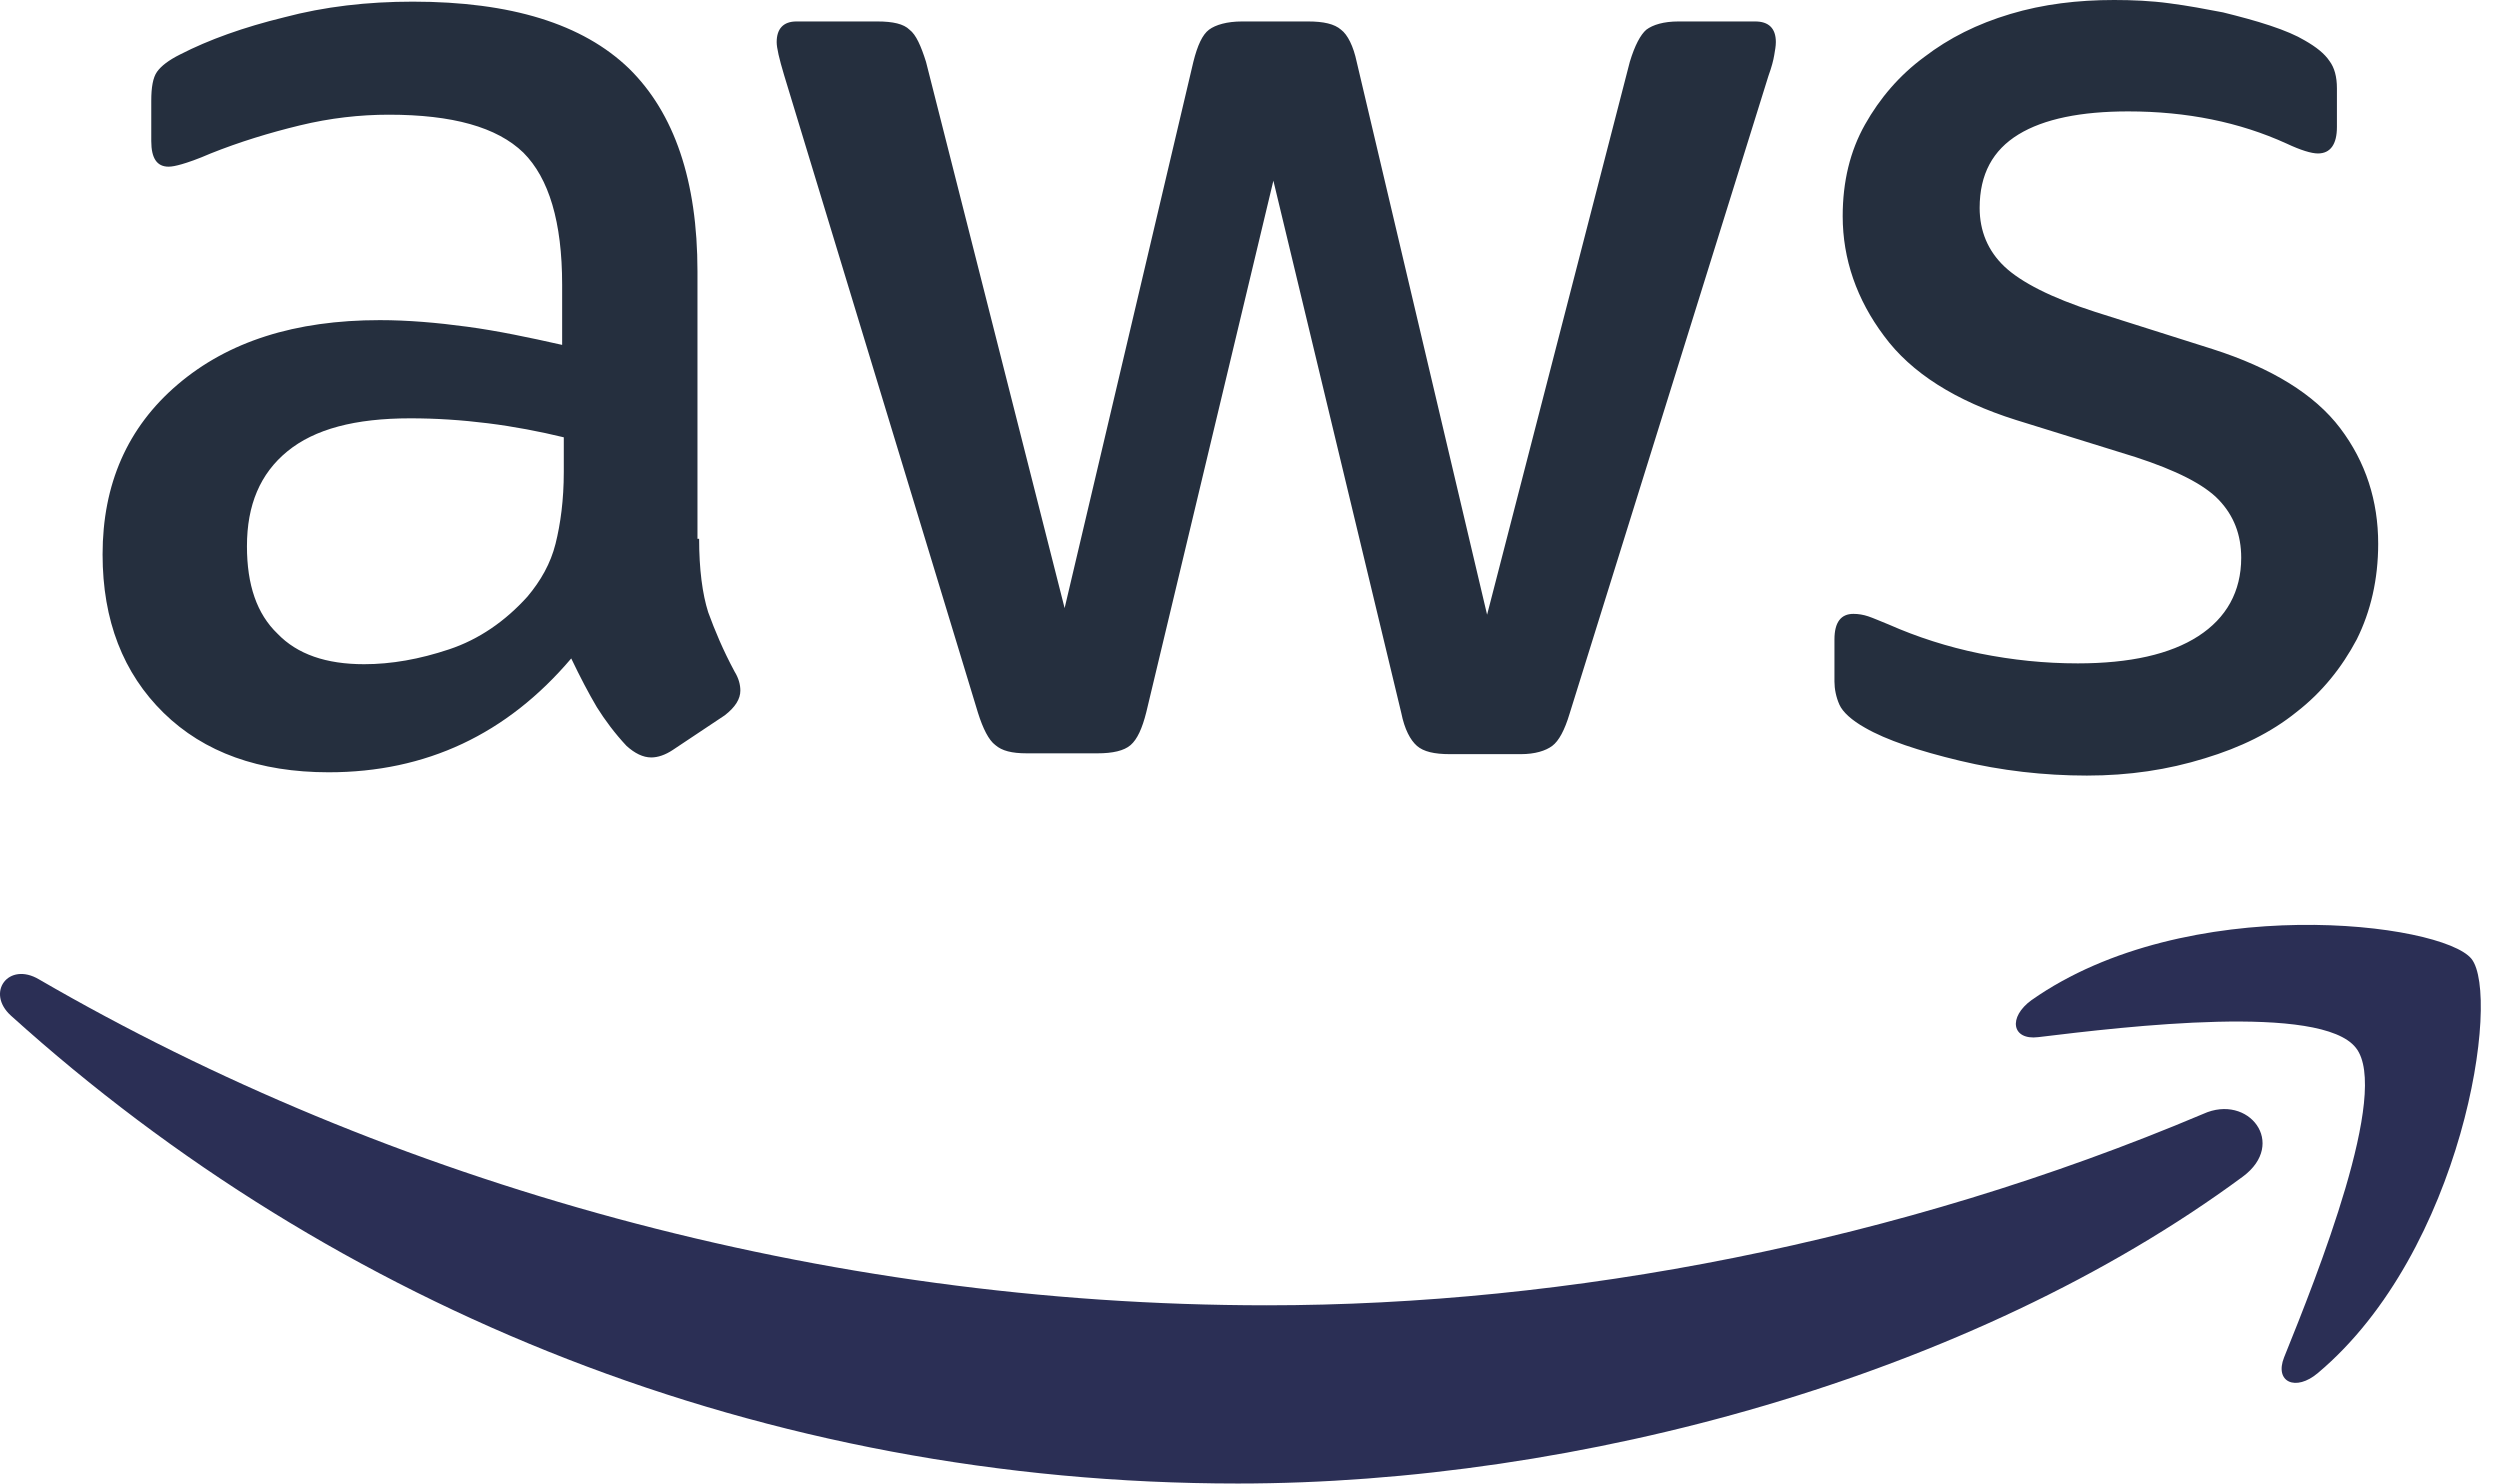
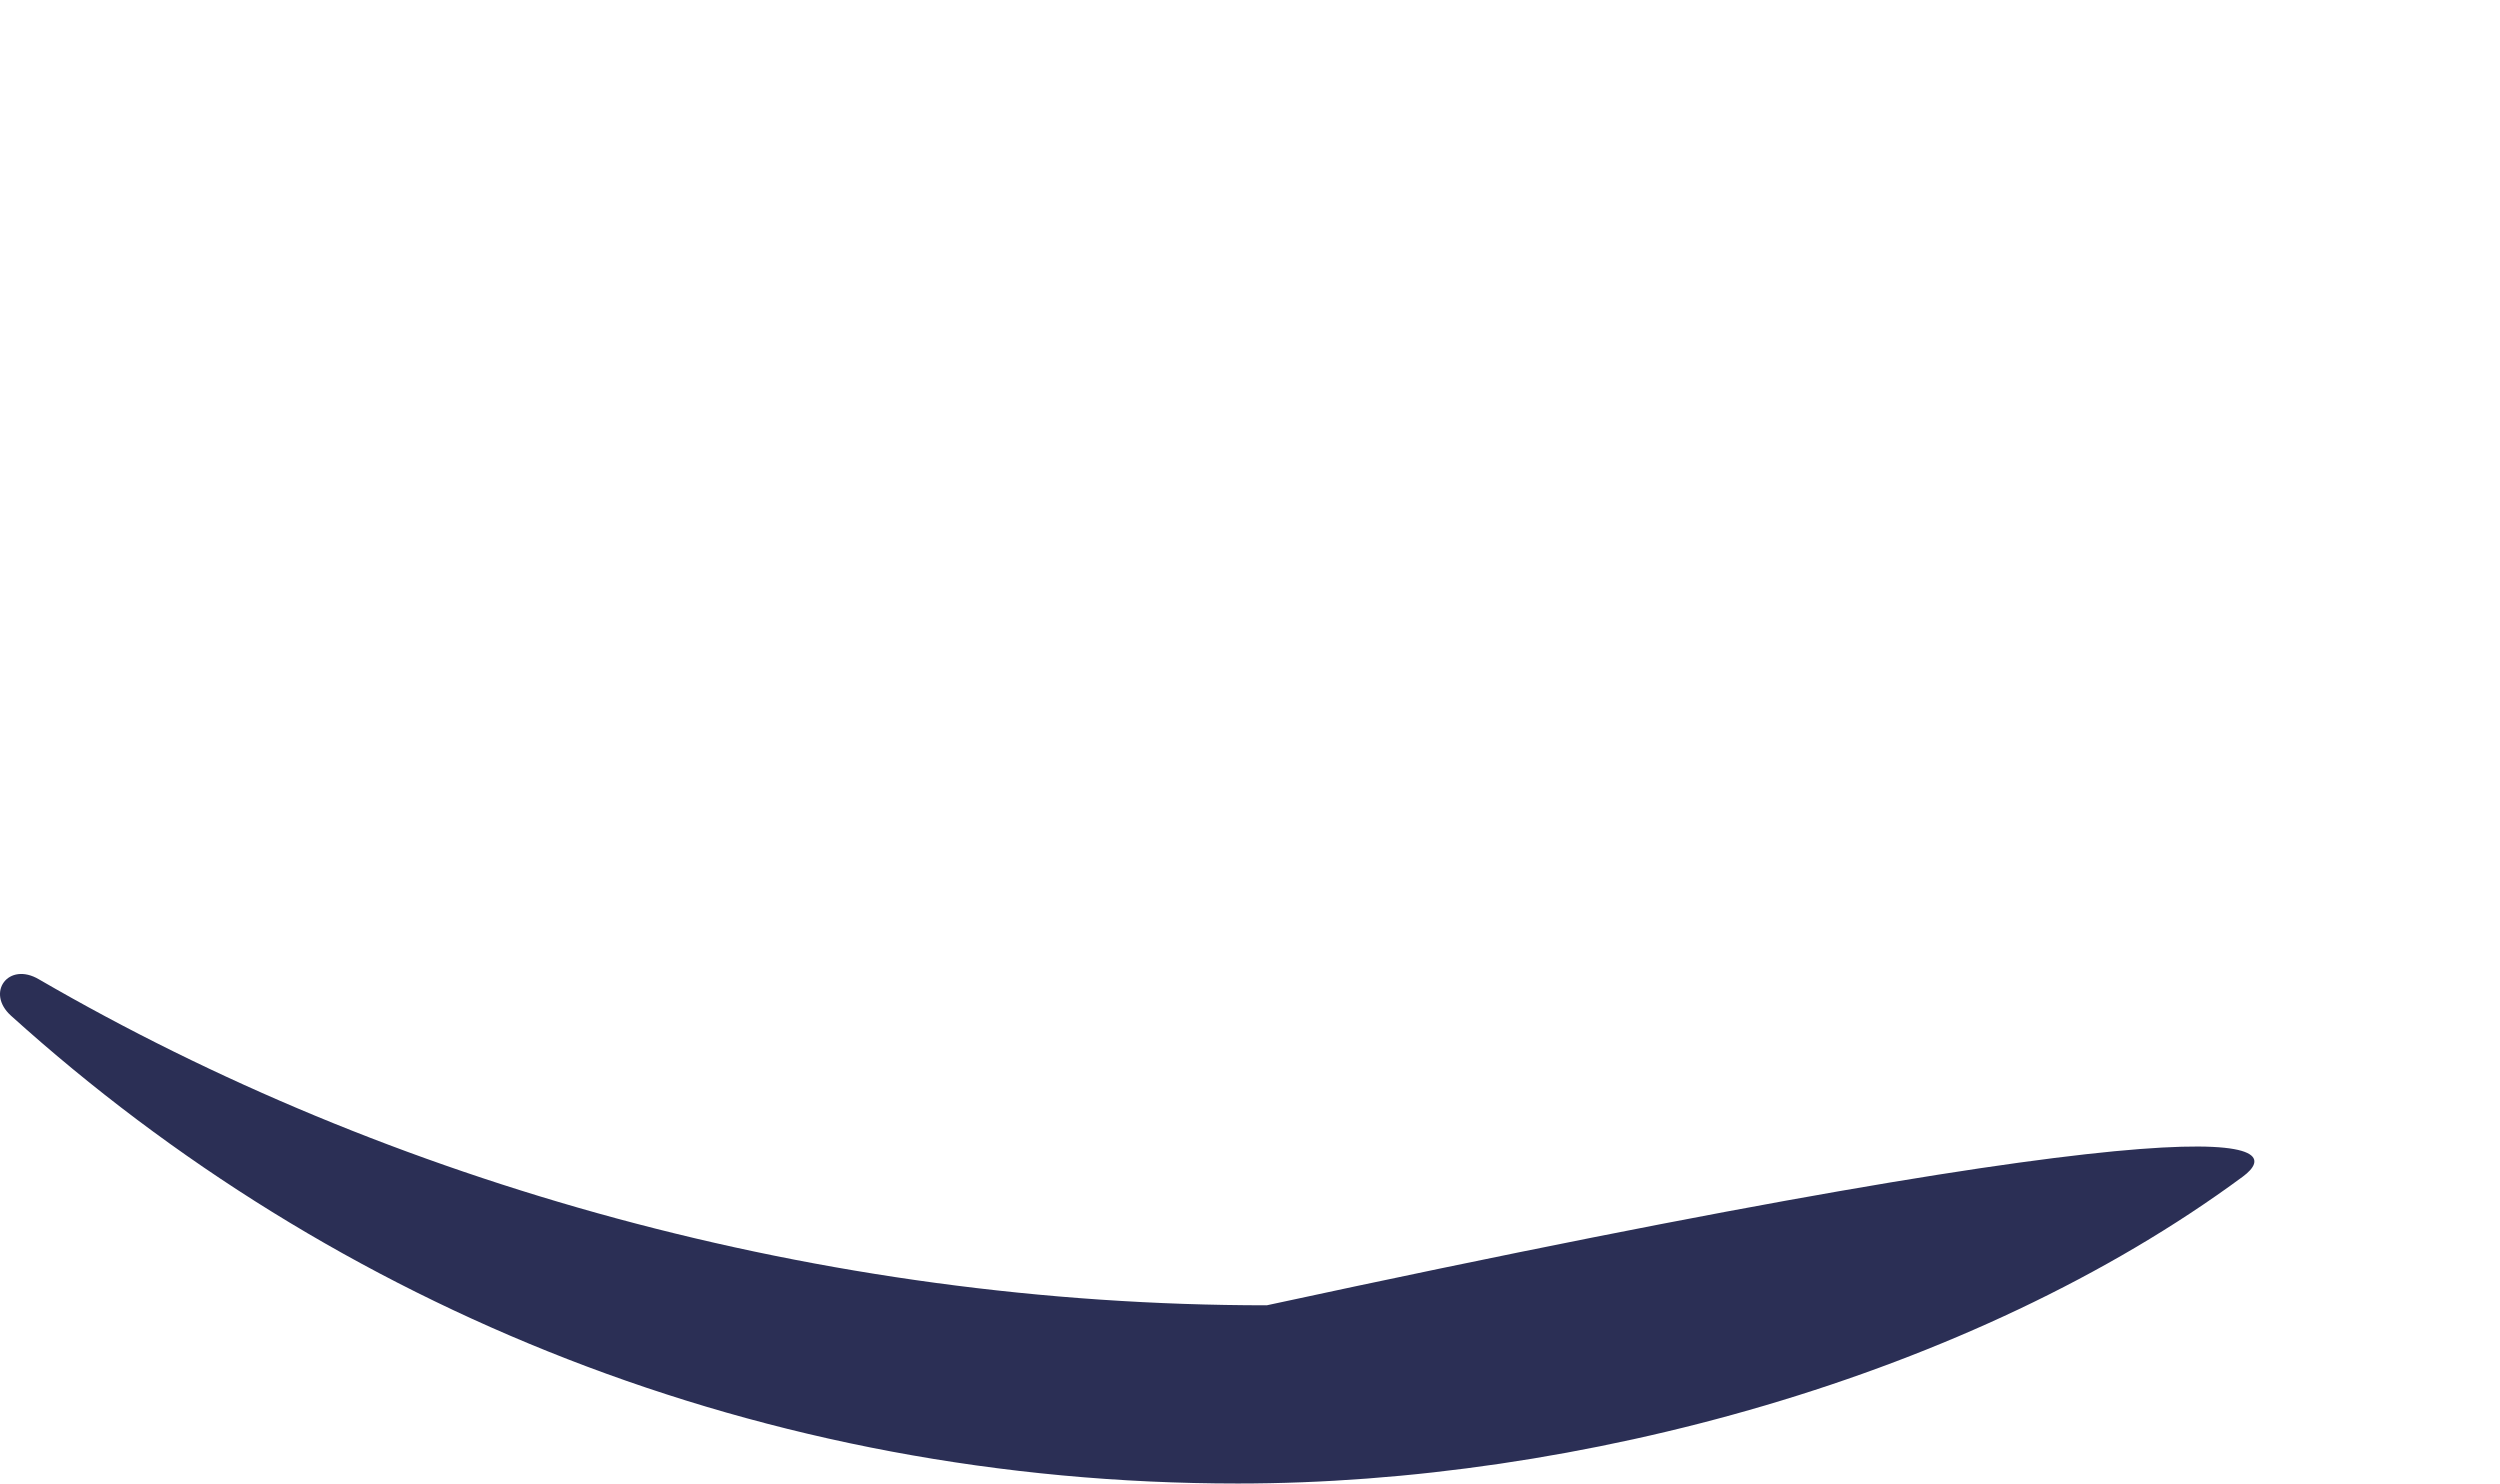
<svg xmlns="http://www.w3.org/2000/svg" width="91" height="54" viewBox="0 0 91 54" fill="none">
-   <path fill-rule="evenodd" clip-rule="evenodd" d="M81.64 42.828C71.759 50.126 57.403 54 45.06 54C27.761 54 12.173 47.603 0.4 36.971C-0.531 36.13 0.31 34.989 1.421 35.65C14.155 43.038 29.863 47.513 46.111 47.513C57.073 47.513 69.116 45.23 80.199 40.545C81.851 39.794 83.262 41.626 81.64 42.828Z" fill="#2B2F55" />
-   <path fill-rule="evenodd" clip-rule="evenodd" d="M85.755 38.142C84.493 36.521 77.406 37.362 74.192 37.752C73.231 37.872 73.081 37.031 73.952 36.401C79.598 32.436 88.878 33.577 89.96 34.899C91.041 36.25 89.659 45.531 84.373 49.976C83.562 50.666 82.781 50.306 83.142 49.405C84.343 46.432 87.016 39.734 85.755 38.142Z" fill="#2B2F55" />
-   <path d="M25.448 19.612C25.448 20.723 25.568 21.624 25.778 22.285C26.018 22.945 26.319 23.666 26.739 24.447C26.889 24.687 26.949 24.928 26.949 25.138C26.949 25.438 26.769 25.739 26.379 26.039L24.487 27.3C24.216 27.48 23.946 27.571 23.706 27.571C23.405 27.571 23.105 27.421 22.805 27.15C22.384 26.7 22.024 26.219 21.724 25.739C21.423 25.228 21.123 24.657 20.793 23.967C18.45 26.73 15.507 28.111 11.963 28.111C9.44 28.111 7.428 27.39 5.956 25.949C4.484 24.507 3.734 22.585 3.734 20.182C3.734 17.63 4.635 15.557 6.467 13.996C8.299 12.434 10.731 11.653 13.825 11.653C14.846 11.653 15.897 11.743 17.008 11.893C18.12 12.043 19.261 12.284 20.462 12.554V10.361C20.462 8.079 19.982 6.487 19.051 5.556C18.09 4.625 16.468 4.175 14.155 4.175C13.104 4.175 12.023 4.295 10.912 4.565C9.8 4.835 8.719 5.166 7.668 5.586C7.187 5.796 6.827 5.917 6.617 5.977C6.407 6.037 6.256 6.067 6.136 6.067C5.716 6.067 5.506 5.766 5.506 5.136V3.664C5.506 3.184 5.566 2.823 5.716 2.613C5.866 2.403 6.136 2.192 6.557 1.982C7.608 1.442 8.869 0.991 10.341 0.631C11.813 0.24 13.374 0.06 15.026 0.06C18.6 0.06 21.213 0.871 22.895 2.493C24.547 4.115 25.388 6.577 25.388 9.881V19.612H25.448ZM13.254 24.177C14.245 24.177 15.266 23.997 16.348 23.636C17.429 23.276 18.39 22.615 19.201 21.714C19.681 21.143 20.042 20.513 20.222 19.792C20.402 19.071 20.522 18.2 20.522 17.179V15.918C19.651 15.707 18.72 15.527 17.759 15.407C16.798 15.287 15.867 15.227 14.936 15.227C12.924 15.227 11.452 15.617 10.461 16.428C9.47 17.239 8.989 18.38 8.989 19.882C8.989 21.294 9.35 22.345 10.101 23.066C10.822 23.817 11.873 24.177 13.254 24.177ZM37.371 27.421C36.83 27.421 36.47 27.33 36.23 27.12C35.989 26.94 35.779 26.52 35.599 25.949L28.541 2.733C28.361 2.132 28.271 1.742 28.271 1.532C28.271 1.051 28.511 0.781 28.992 0.781H31.935C32.506 0.781 32.896 0.871 33.106 1.081C33.346 1.261 33.527 1.682 33.707 2.252L38.752 22.135L43.438 2.252C43.588 1.652 43.768 1.261 44.008 1.081C44.249 0.901 44.669 0.781 45.21 0.781H47.612C48.183 0.781 48.573 0.871 48.814 1.081C49.054 1.261 49.264 1.682 49.384 2.252L54.13 22.375L59.325 2.252C59.506 1.652 59.716 1.261 59.926 1.081C60.166 0.901 60.557 0.781 61.097 0.781H63.89C64.371 0.781 64.641 1.021 64.641 1.532C64.641 1.682 64.611 1.832 64.581 2.012C64.551 2.192 64.491 2.433 64.371 2.763L57.133 25.979C56.953 26.579 56.742 26.97 56.502 27.15C56.262 27.33 55.871 27.451 55.361 27.451H52.778C52.207 27.451 51.817 27.36 51.577 27.15C51.337 26.94 51.126 26.549 51.006 25.949L46.351 6.577L41.726 25.919C41.576 26.52 41.395 26.91 41.155 27.12C40.915 27.33 40.494 27.421 39.954 27.421H37.371ZM75.964 28.231C74.402 28.231 72.84 28.051 71.339 27.691C69.837 27.33 68.666 26.94 67.885 26.489C67.404 26.219 67.074 25.919 66.954 25.648C66.834 25.378 66.774 25.078 66.774 24.808V23.276C66.774 22.645 67.014 22.345 67.464 22.345C67.645 22.345 67.825 22.375 68.005 22.435C68.185 22.495 68.456 22.615 68.756 22.735C69.777 23.186 70.888 23.546 72.059 23.786C73.261 24.027 74.432 24.147 75.633 24.147C77.526 24.147 78.997 23.817 80.018 23.156C81.04 22.495 81.58 21.534 81.58 20.303C81.58 19.462 81.31 18.771 80.769 18.2C80.229 17.63 79.207 17.119 77.736 16.639L73.381 15.287C71.189 14.596 69.567 13.575 68.576 12.224C67.585 10.902 67.074 9.43 67.074 7.869C67.074 6.607 67.344 5.496 67.885 4.535C68.425 3.574 69.146 2.733 70.047 2.072C70.948 1.382 71.969 0.871 73.171 0.511C74.372 0.15 75.633 0 76.955 0C77.616 0 78.306 0.03 78.967 0.12C79.658 0.21 80.289 0.33 80.919 0.451C81.52 0.601 82.091 0.751 82.631 0.931C83.172 1.111 83.592 1.291 83.893 1.472C84.313 1.712 84.614 1.952 84.794 2.222C84.974 2.463 85.064 2.793 85.064 3.214V4.625C85.064 5.256 84.824 5.586 84.373 5.586C84.133 5.586 83.743 5.466 83.232 5.226C81.52 4.445 79.598 4.055 77.466 4.055C75.754 4.055 74.402 4.325 73.471 4.895C72.54 5.466 72.059 6.337 72.059 7.568C72.059 8.409 72.36 9.13 72.96 9.701C73.561 10.271 74.672 10.842 76.264 11.353L80.529 12.704C82.691 13.395 84.253 14.356 85.184 15.587C86.115 16.819 86.566 18.23 86.566 19.792C86.566 21.083 86.295 22.255 85.785 23.276C85.244 24.297 84.523 25.198 83.592 25.919C82.661 26.67 81.55 27.21 80.259 27.601C78.907 28.021 77.496 28.231 75.964 28.231Z" fill="#252F3E" />
+   <path fill-rule="evenodd" clip-rule="evenodd" d="M81.64 42.828C71.759 50.126 57.403 54 45.06 54C27.761 54 12.173 47.603 0.4 36.971C-0.531 36.13 0.31 34.989 1.421 35.65C14.155 43.038 29.863 47.513 46.111 47.513C81.851 39.794 83.262 41.626 81.64 42.828Z" fill="#2B2F55" />
</svg>